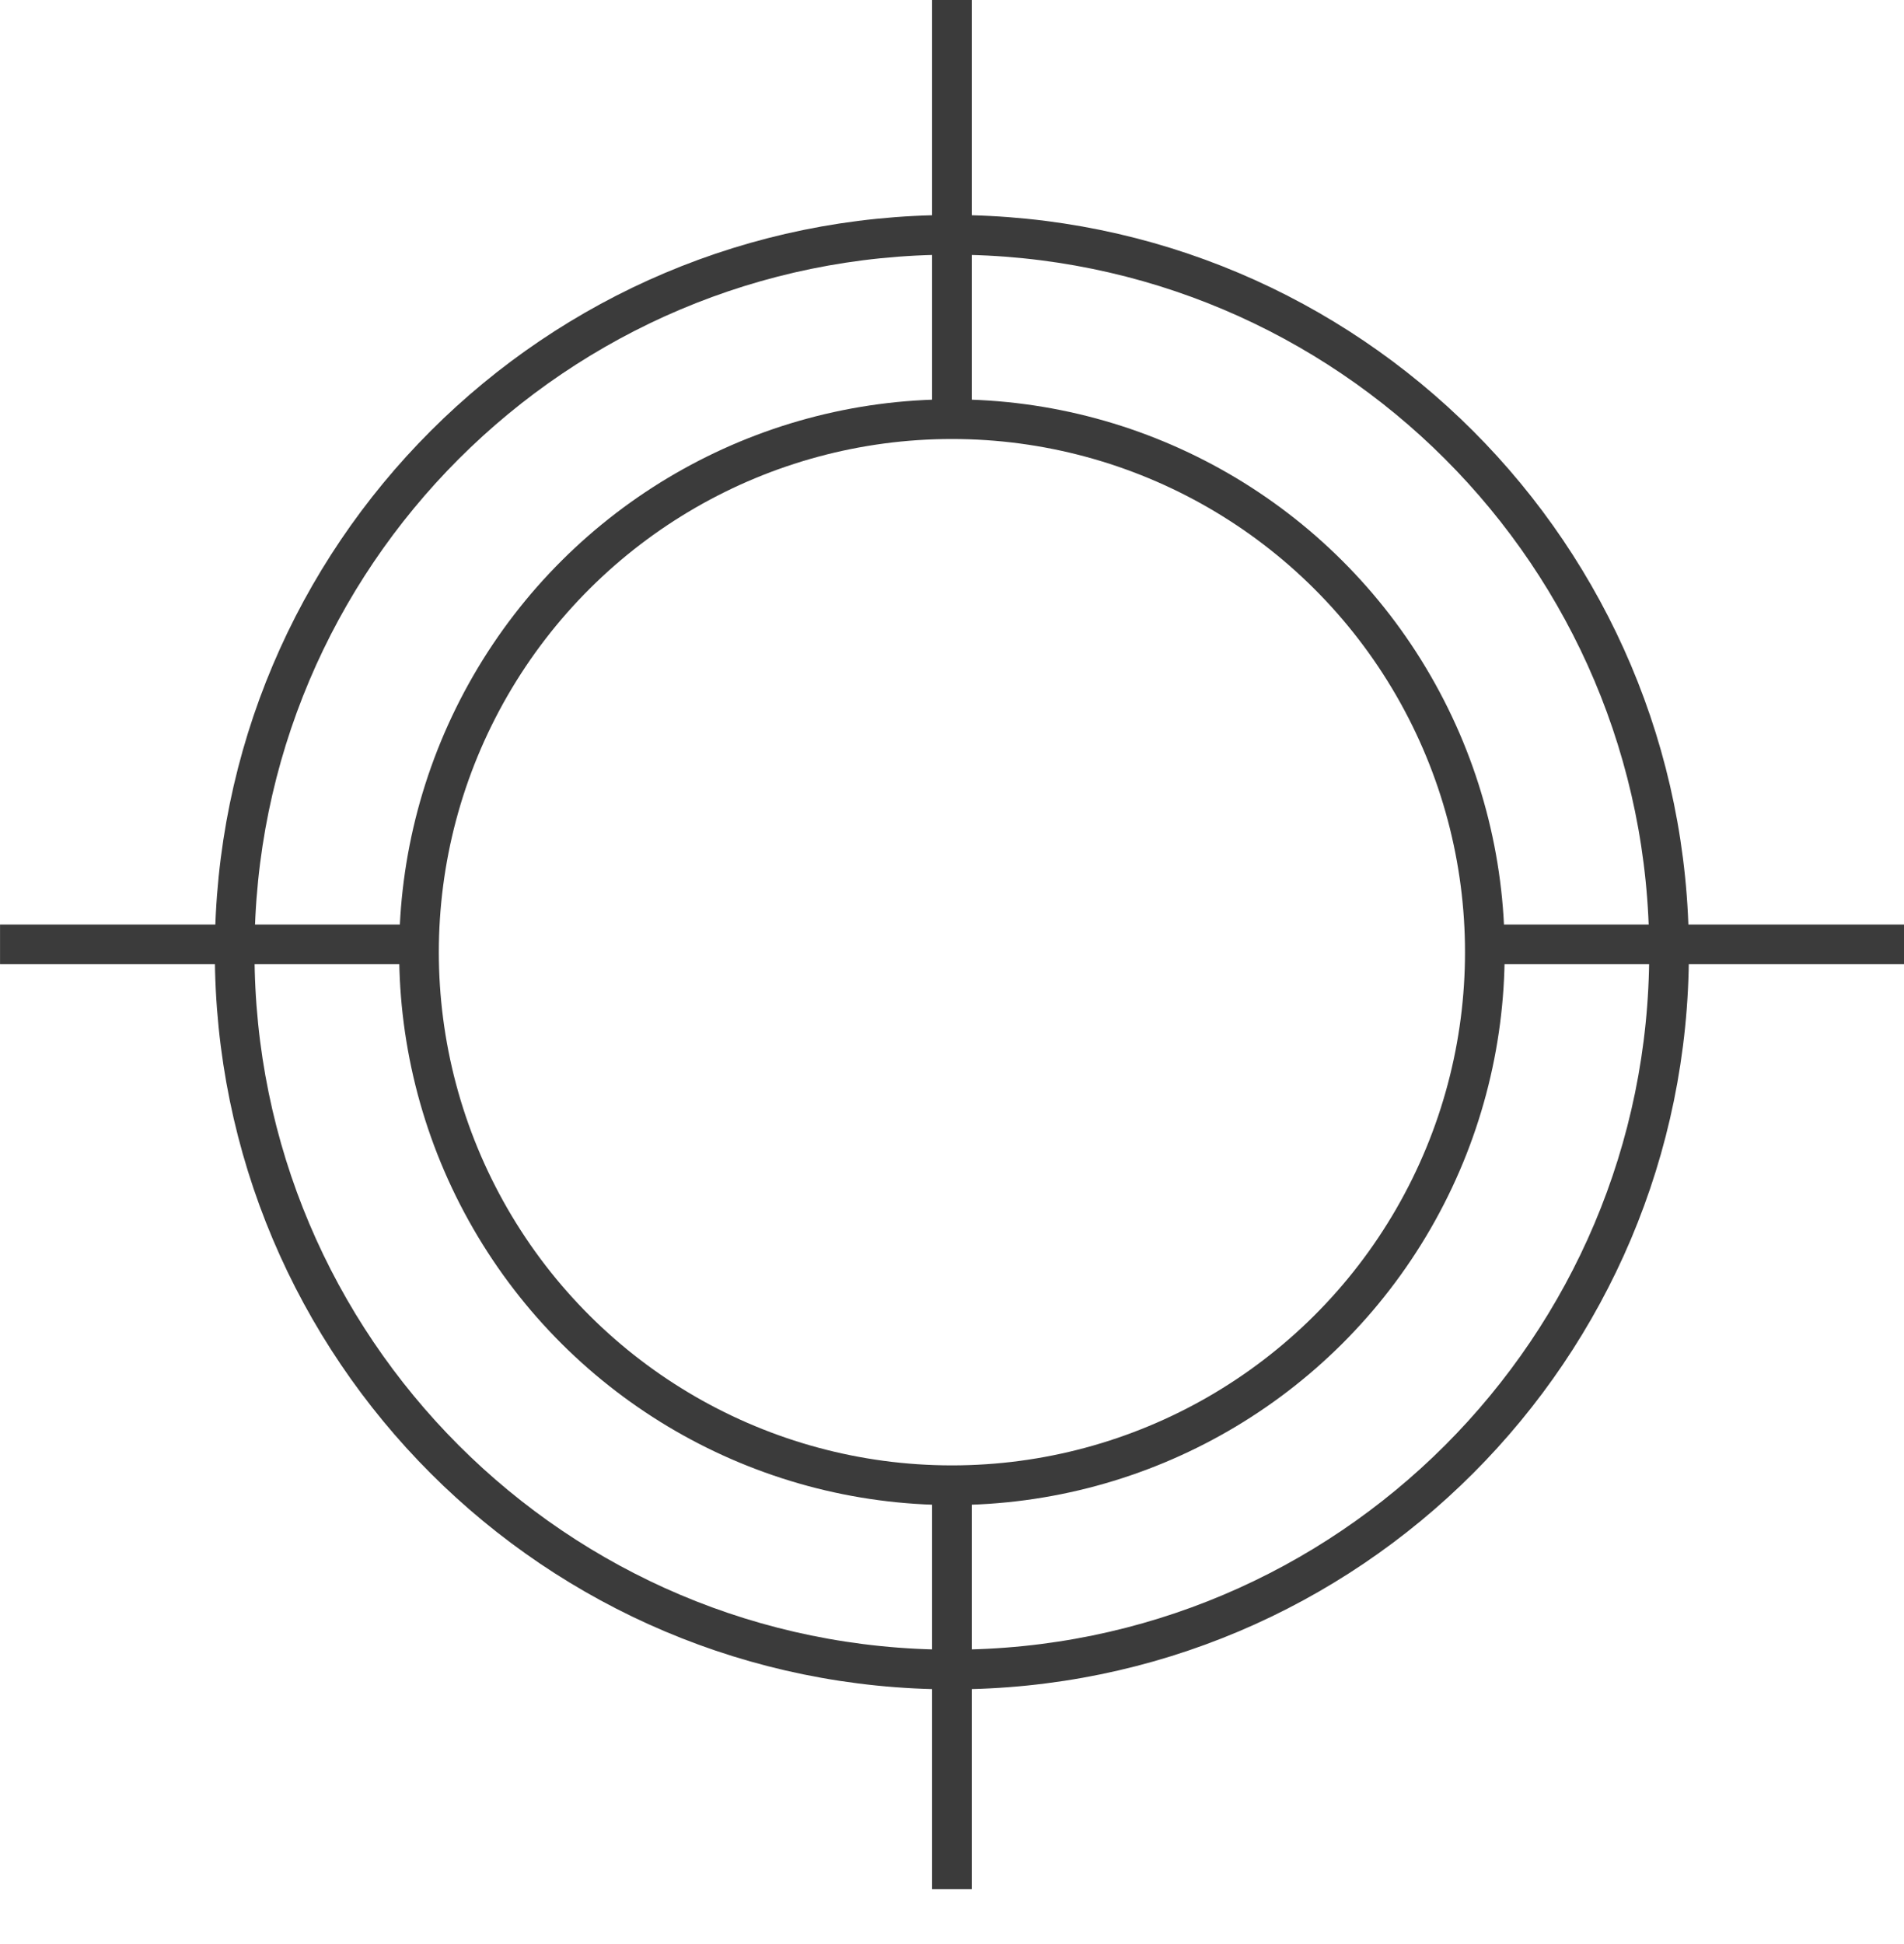
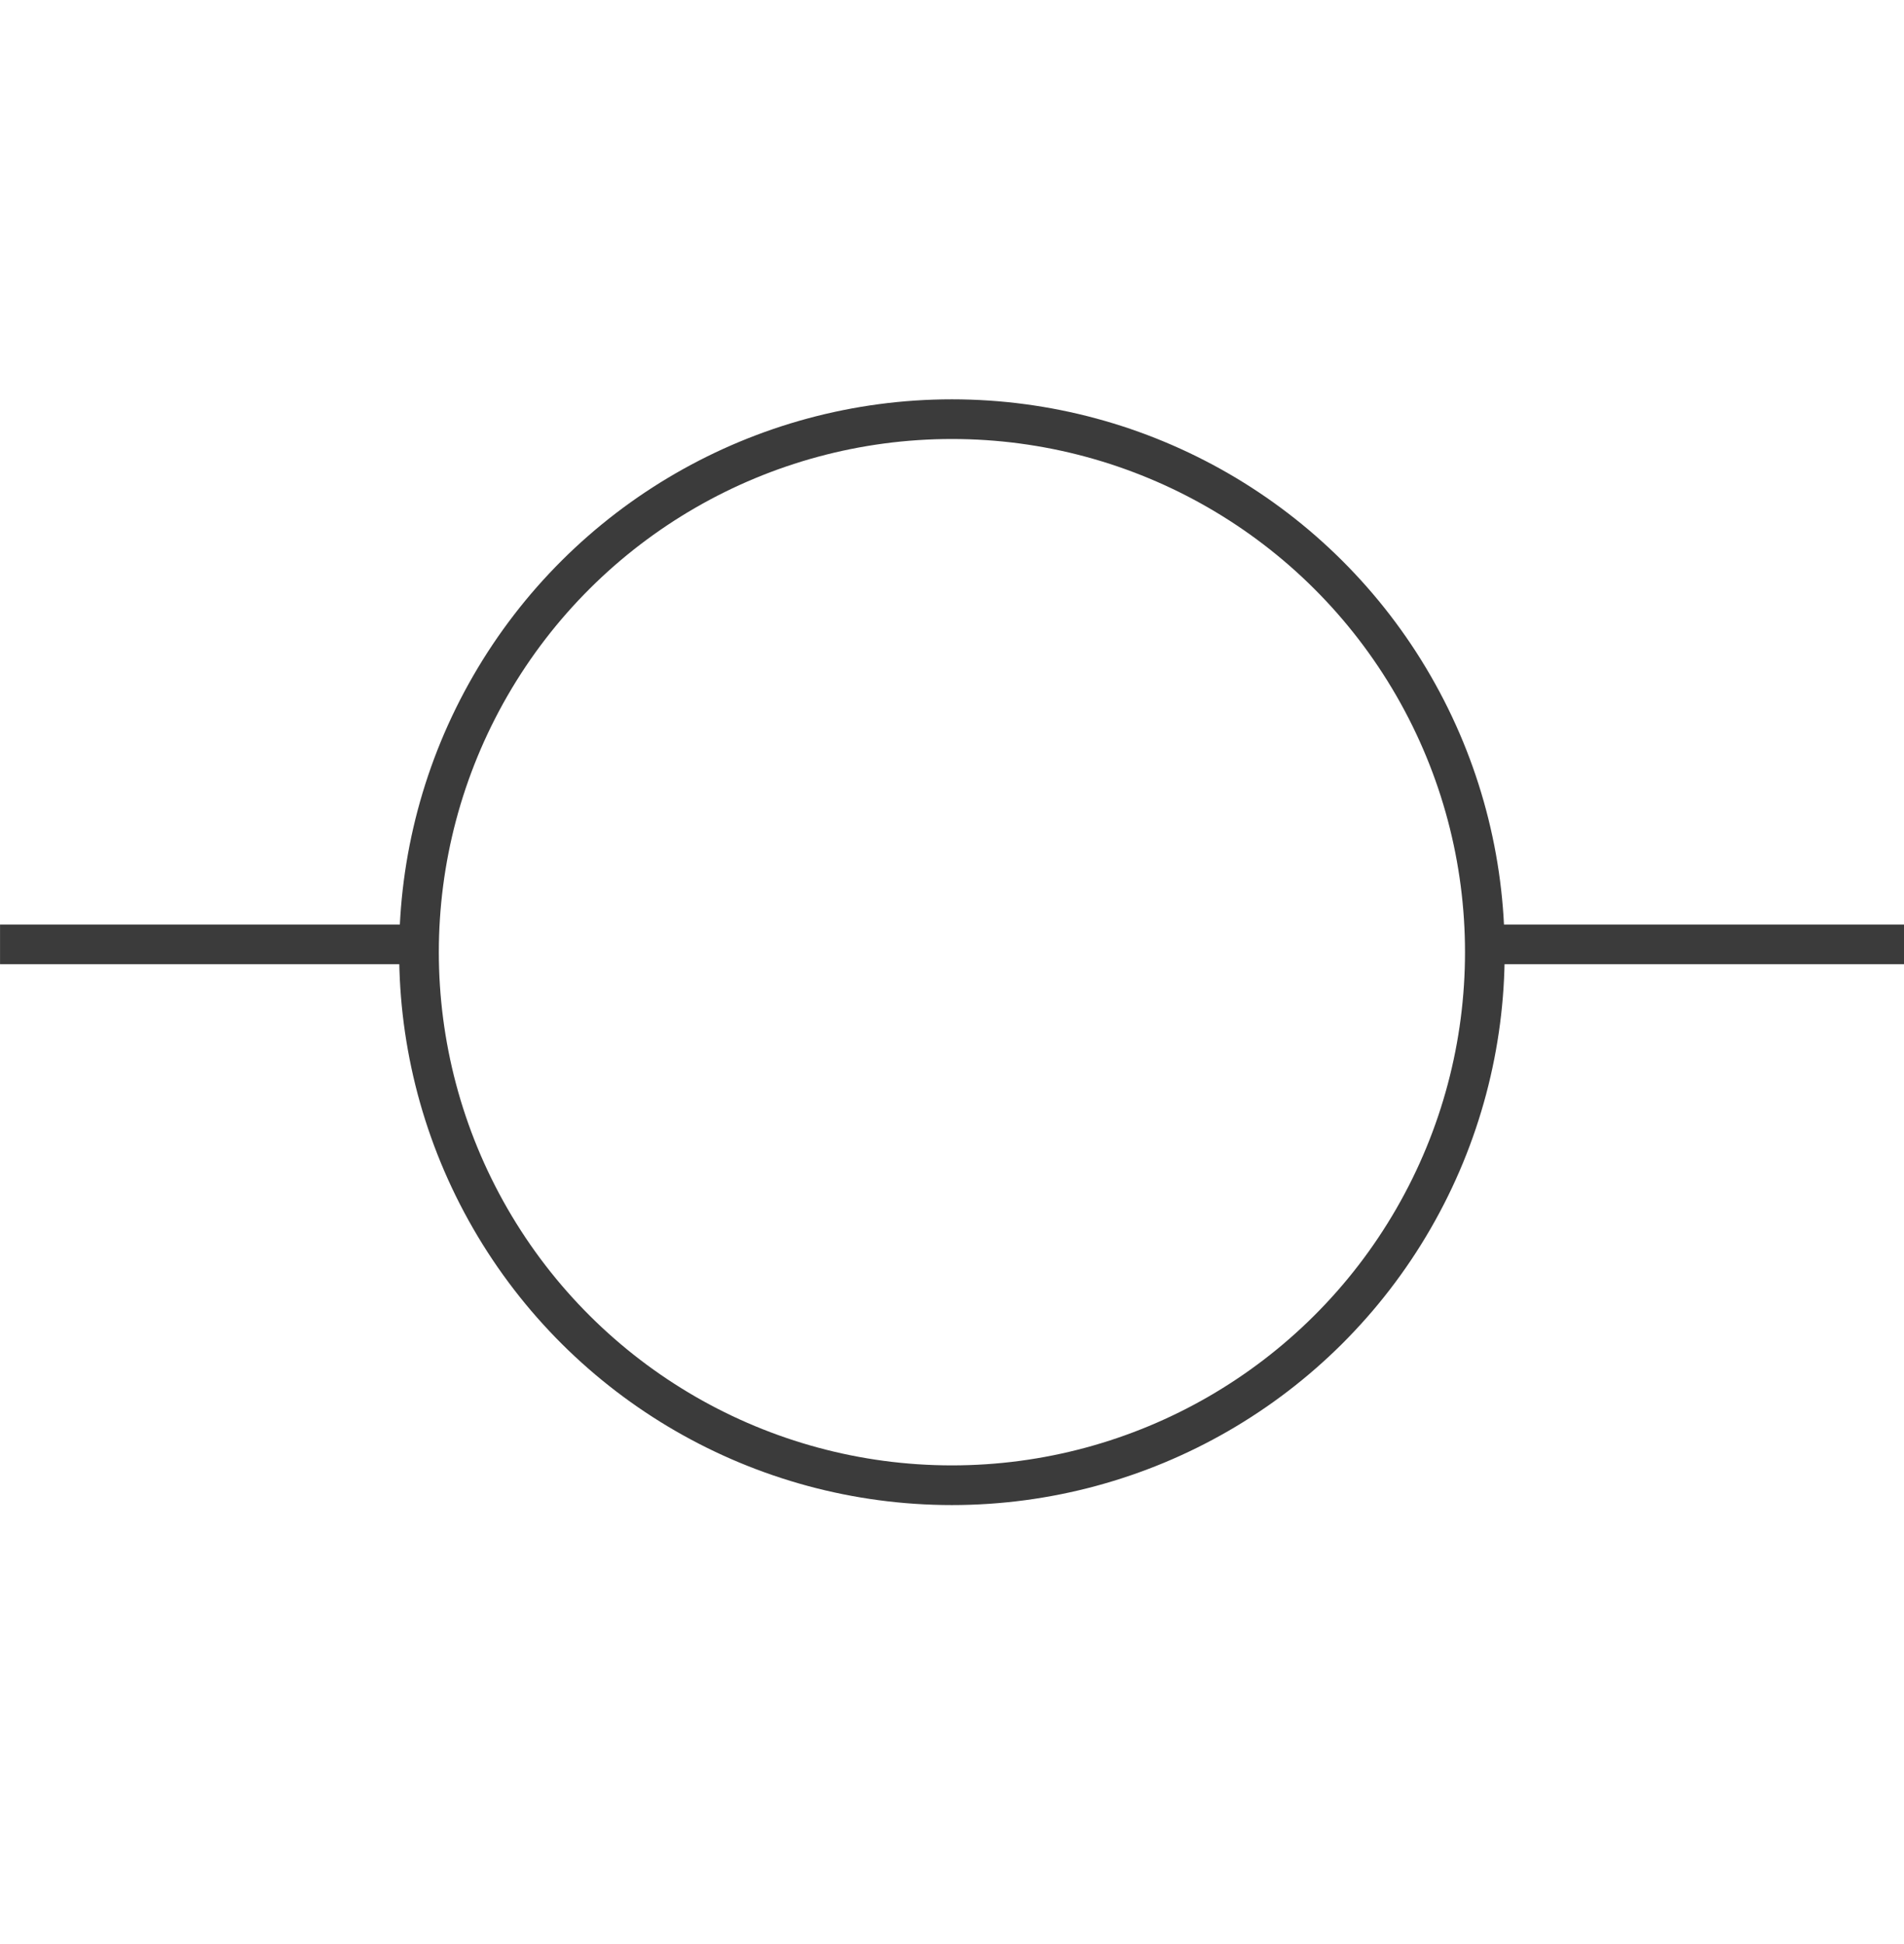
<svg xmlns="http://www.w3.org/2000/svg" width="48" height="49" viewBox="0 0 48 49" fill="none">
-   <path d="M5.916 23.999C5.916 14.014 14.011 5.919 23.997 5.919C33.982 5.919 42.077 14.014 42.077 23.999C42.077 33.984 33.983 42.08 23.997 42.08C14.011 42.08 5.916 33.985 5.916 23.999Z" stroke="#3B3B3B" />
  <circle cx="23.998" cy="24" r="13.435" transform="rotate(-90 23.998 24)" stroke="#3B3B3B" />
-   <path d="M23.998 0V10.452" stroke="#3B3B3B" />
-   <path d="M23.998 37.162V47.614" stroke="#3B3B3B" />
  <path d="M48 23.803L37.161 23.803" stroke="#3B3B3B" />
  <path d="M10.84 23.803L0.001 23.803" stroke="#3B3B3B" />
</svg>